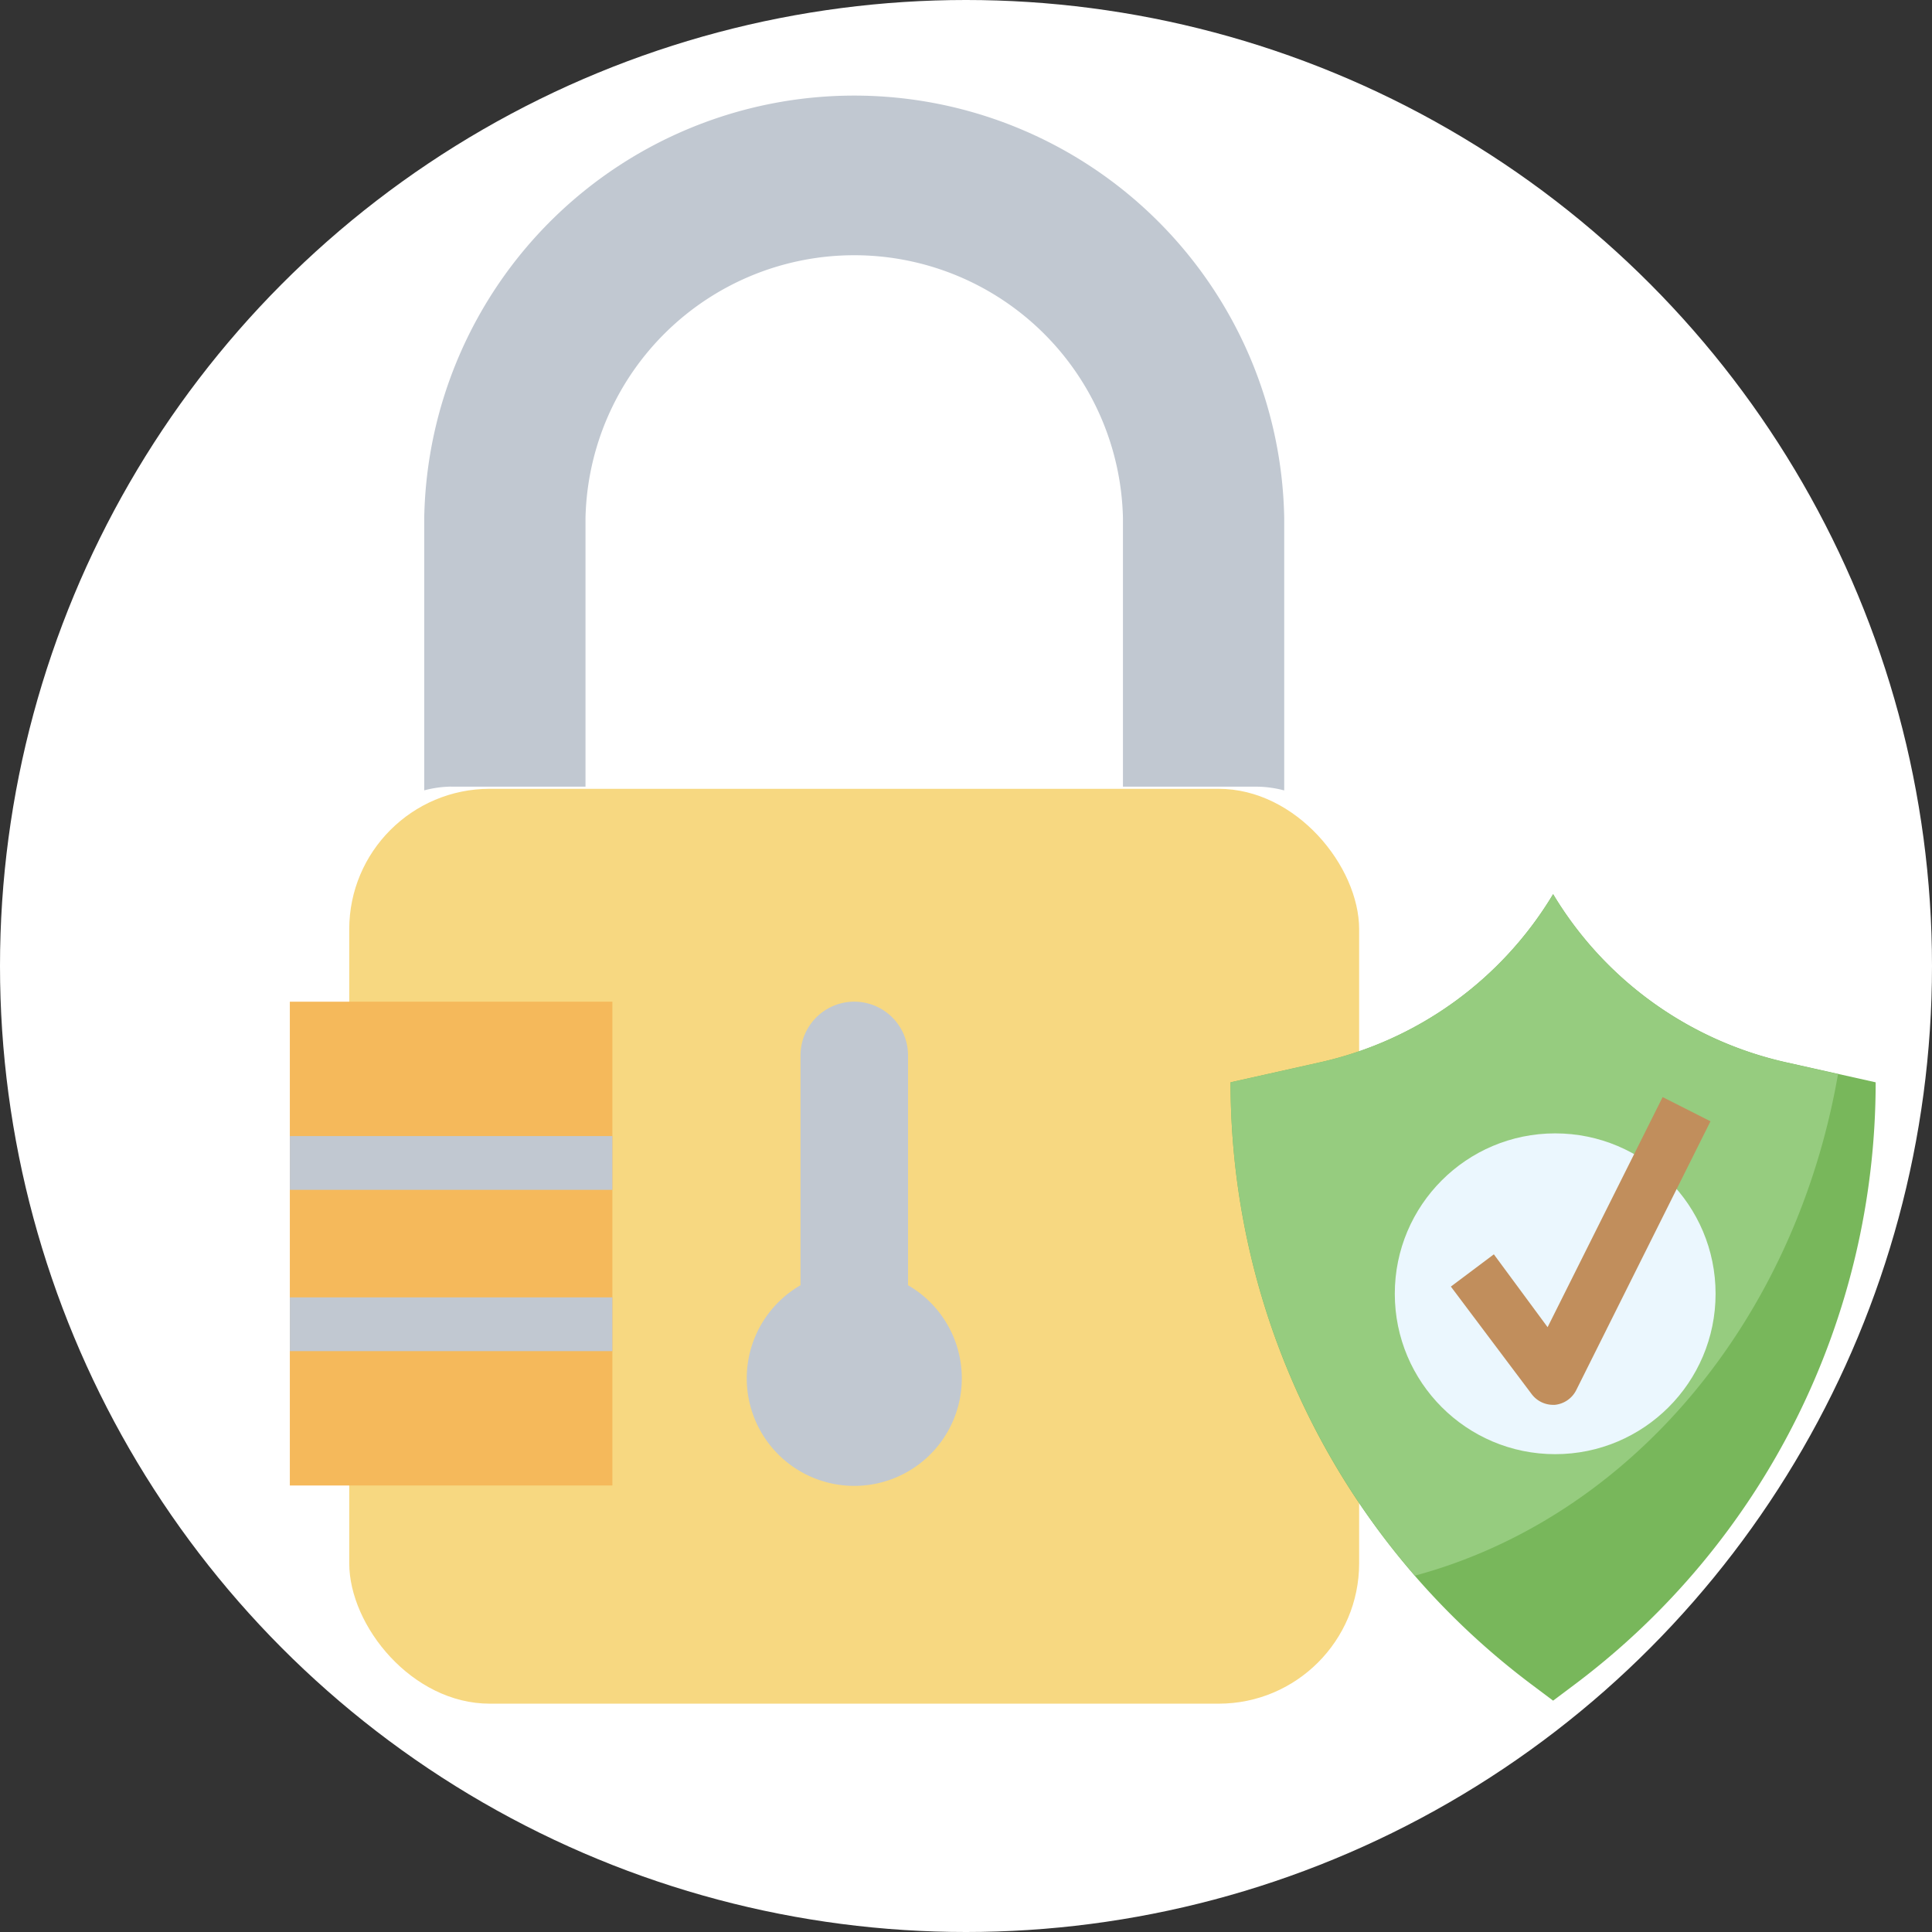
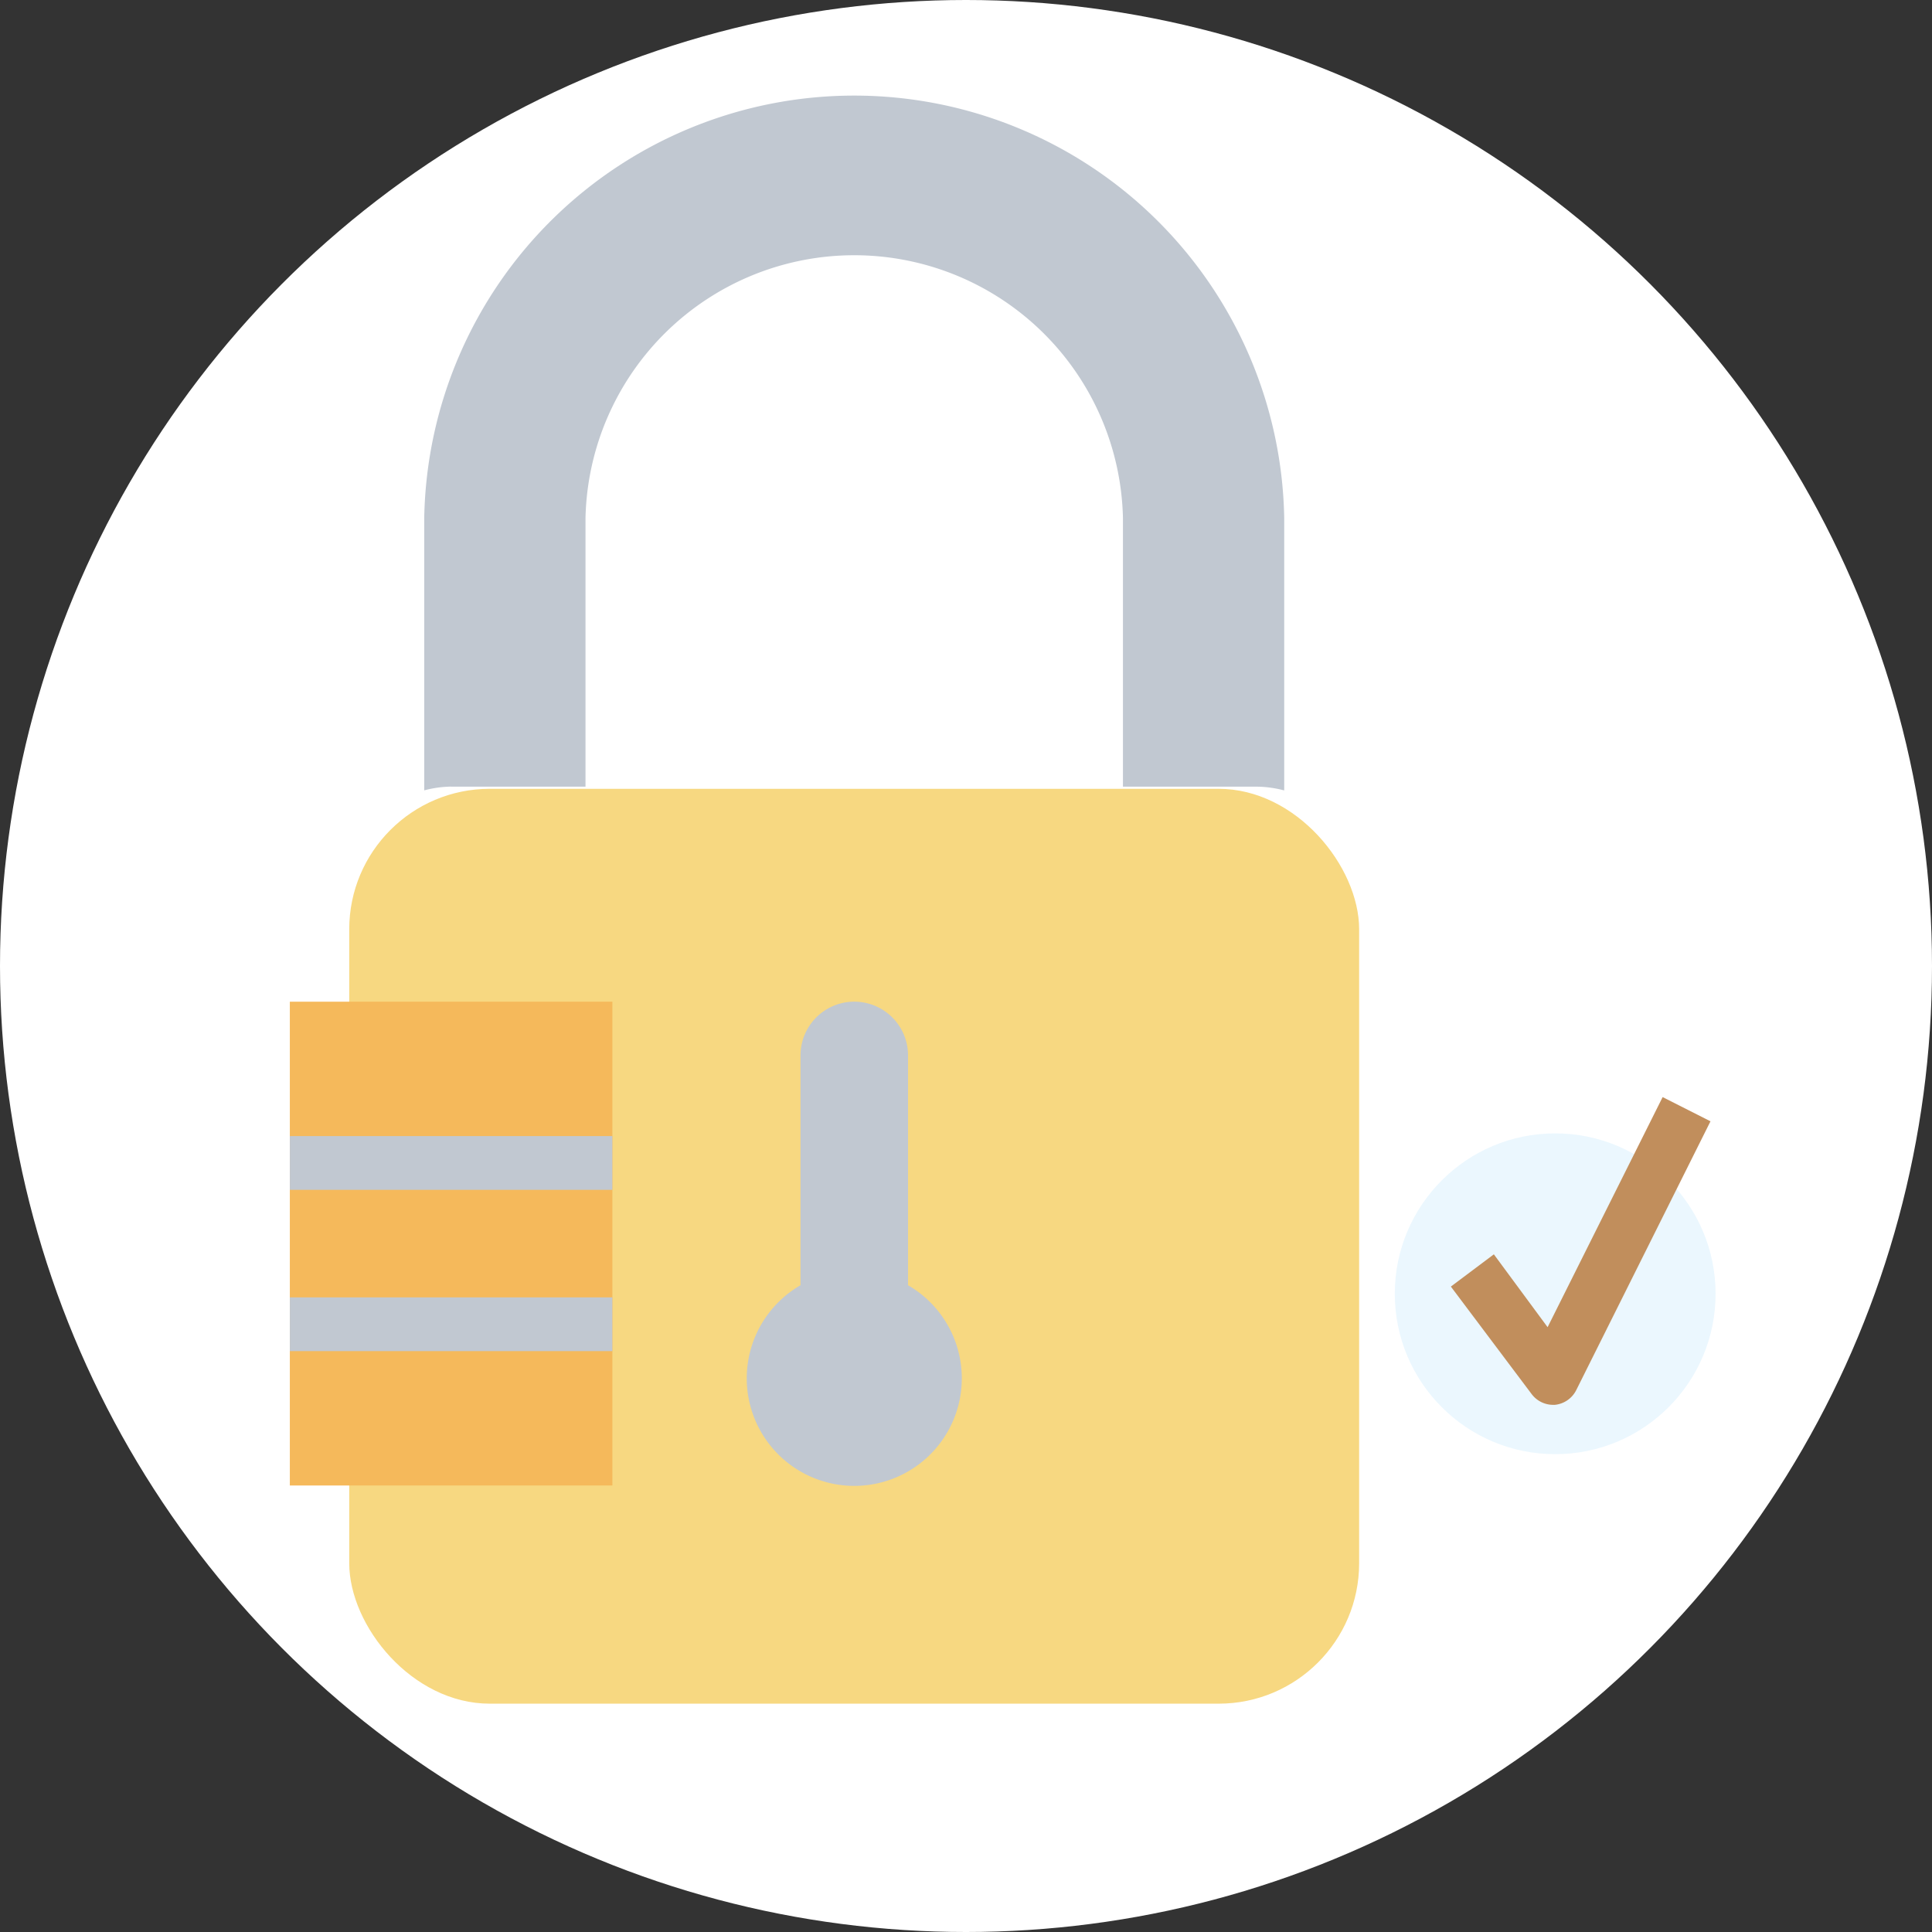
<svg xmlns="http://www.w3.org/2000/svg" width="55" height="55" viewBox="0 0 55 55">
  <rect x="0" y="0" width="55" height="55" fill="#333333" stroke="none" />
  <g id="Group_3859" data-name="Group 3859" transform="translate(11892 -19864)">
    <circle id="Ellipse_40" data-name="Ellipse 40" cx="27.5" cy="27.5" r="27.5" transform="translate(-11892 19864)" fill="#fff" />
    <g id="Layer_14" data-name="Layer 14" transform="translate(-11885.749 19864.5)">
      <rect id="Rectangle_1862" data-name="Rectangle 1862" width="28.75" height="26.044" rx="4" transform="translate(3.691 21.956)" fill="#f7d881" />
-       <path id="Path_1986" data-name="Path 1986" d="M55.364,37.356l-2.533-.566A10.376,10.376,0,0,1,46.182,32a10.376,10.376,0,0,1-6.649,4.79L37,37.356A21.425,21.425,0,0,0,45.57,54.5l.612.459.612-.459A21.425,21.425,0,0,0,55.364,37.356Z" transform="translate(-8.219 -7.045)" fill="#78b75b" />
-       <path id="Path_1987" data-name="Path 1987" d="M42.249,51.4c6.121-1.653,10.82-7.239,12.044-14.278l-1.461-.329A10.376,10.376,0,0,1,46.182,32a10.376,10.376,0,0,1-6.649,4.79L37,37.356A21.425,21.425,0,0,0,42.249,51.4Z" transform="translate(-8.219 -7.045)" fill="#96cc7f" />
      <path id="Path_1988" data-name="Path 1988" d="M7.765,21.895h3.826V14.243a7.652,7.652,0,0,1,15.3,0v7.652h3.826a3.13,3.13,0,0,1,.765.107V14.243A12.243,12.243,0,0,0,7,14.243V22a3.13,3.13,0,0,1,.765-.107Z" transform="translate(-1.174)" fill="#c1c8d1" />
      <path id="Path_1989" data-name="Path 1989" d="M2,36h9.182V49.773H2Z" transform="translate(0 -7.984)" fill="#f5b95b" />
      <g id="Group_3734" data-name="Group 3734" transform="translate(2 28.016)">
        <path id="Path_1990" data-name="Path 1990" d="M2,41h9.182v1.53H2Z" transform="translate(-2 -37.174)" fill="#c1c8d1" />
        <path id="Path_1991" data-name="Path 1991" d="M2,47h9.182v1.53H2Z" transform="translate(-2 -38.583)" fill="#c1c8d1" />
        <path id="Path_1992" data-name="Path 1992" d="M23.591,44.073V37.53a1.53,1.53,0,0,0-3.061,0v6.542a3.061,3.061,0,1,0,3.061,0Z" transform="translate(-5.992 -36)" fill="#c1c8d1" />
      </g>
      <circle id="Ellipse_151" data-name="Ellipse 151" cx="4.566" cy="4.566" r="4.566" transform="translate(33.456 31.765)" fill="#ebf7fe" />
      <path id="Path_1993" data-name="Path 1993" d="M48.108,48.311a.765.765,0,0,1-.612-.306l-2.3-3.061,1.224-.918,1.53,2.074,3.275-6.55,1.362.689L48.766,47.89a.765.765,0,0,1-.612.421Z" transform="translate(-10.144 -8.818)" fill="#c18e5c" />
    </g>
  </g>
</svg>